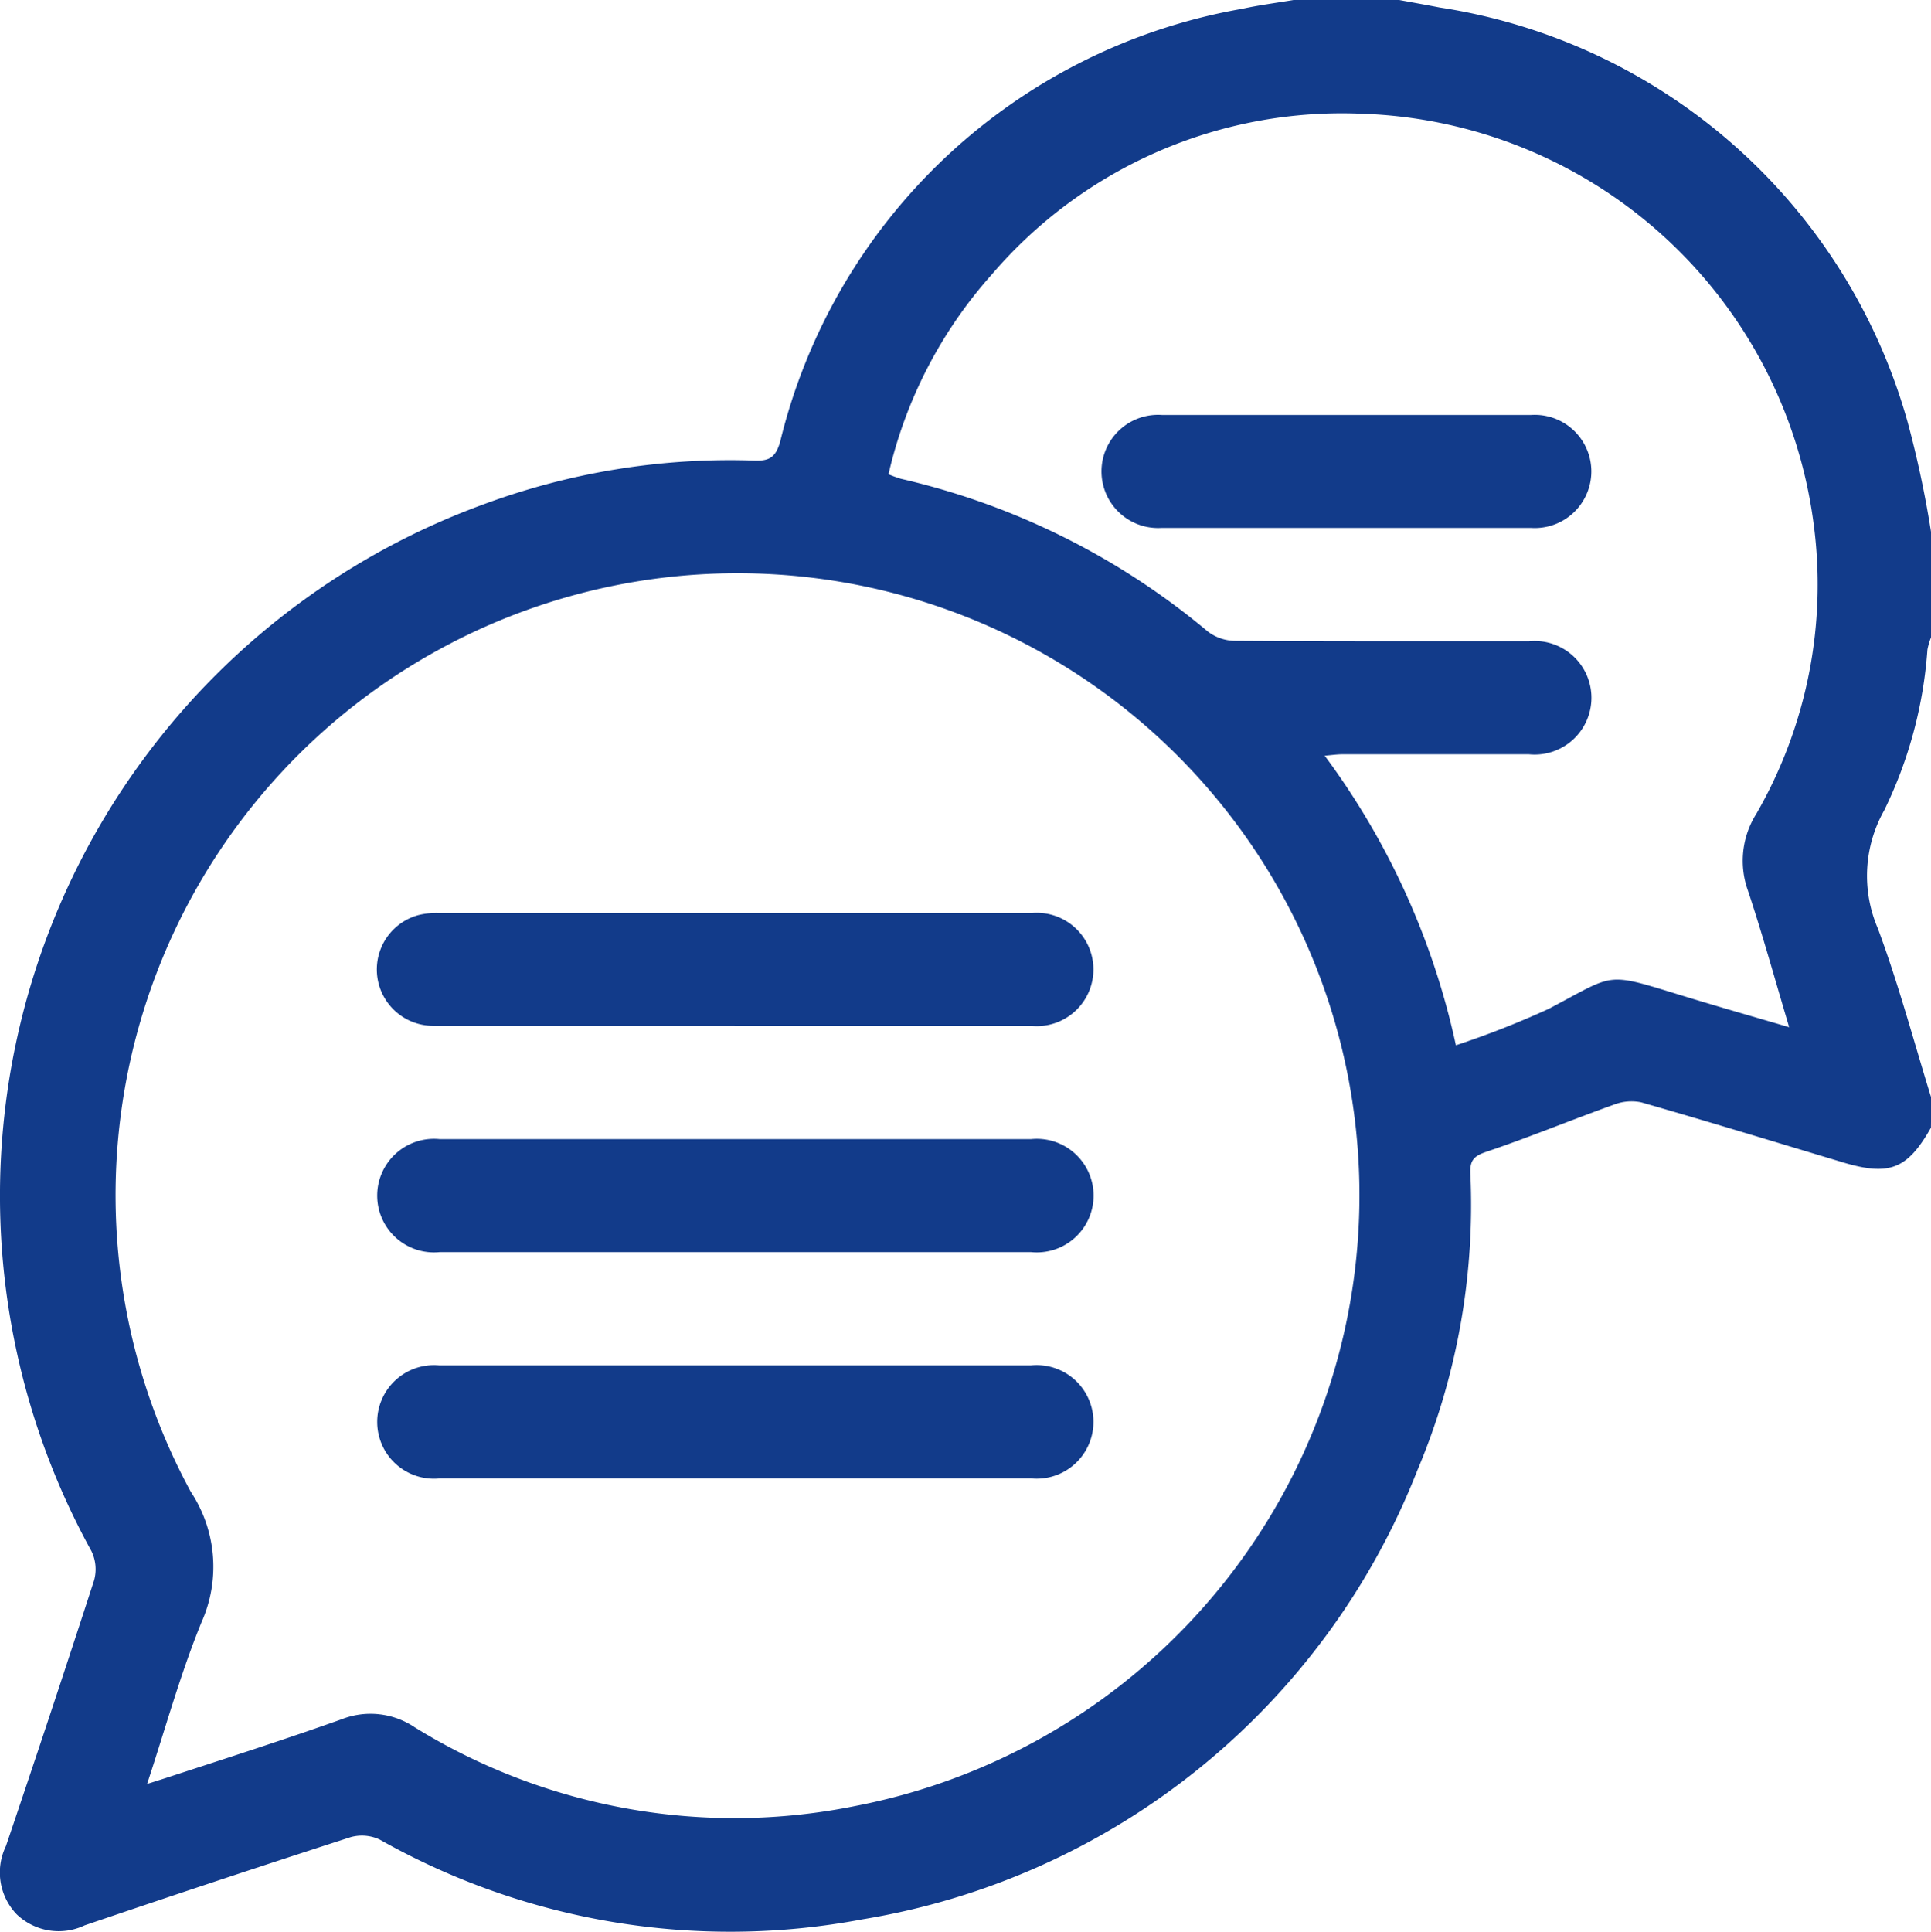
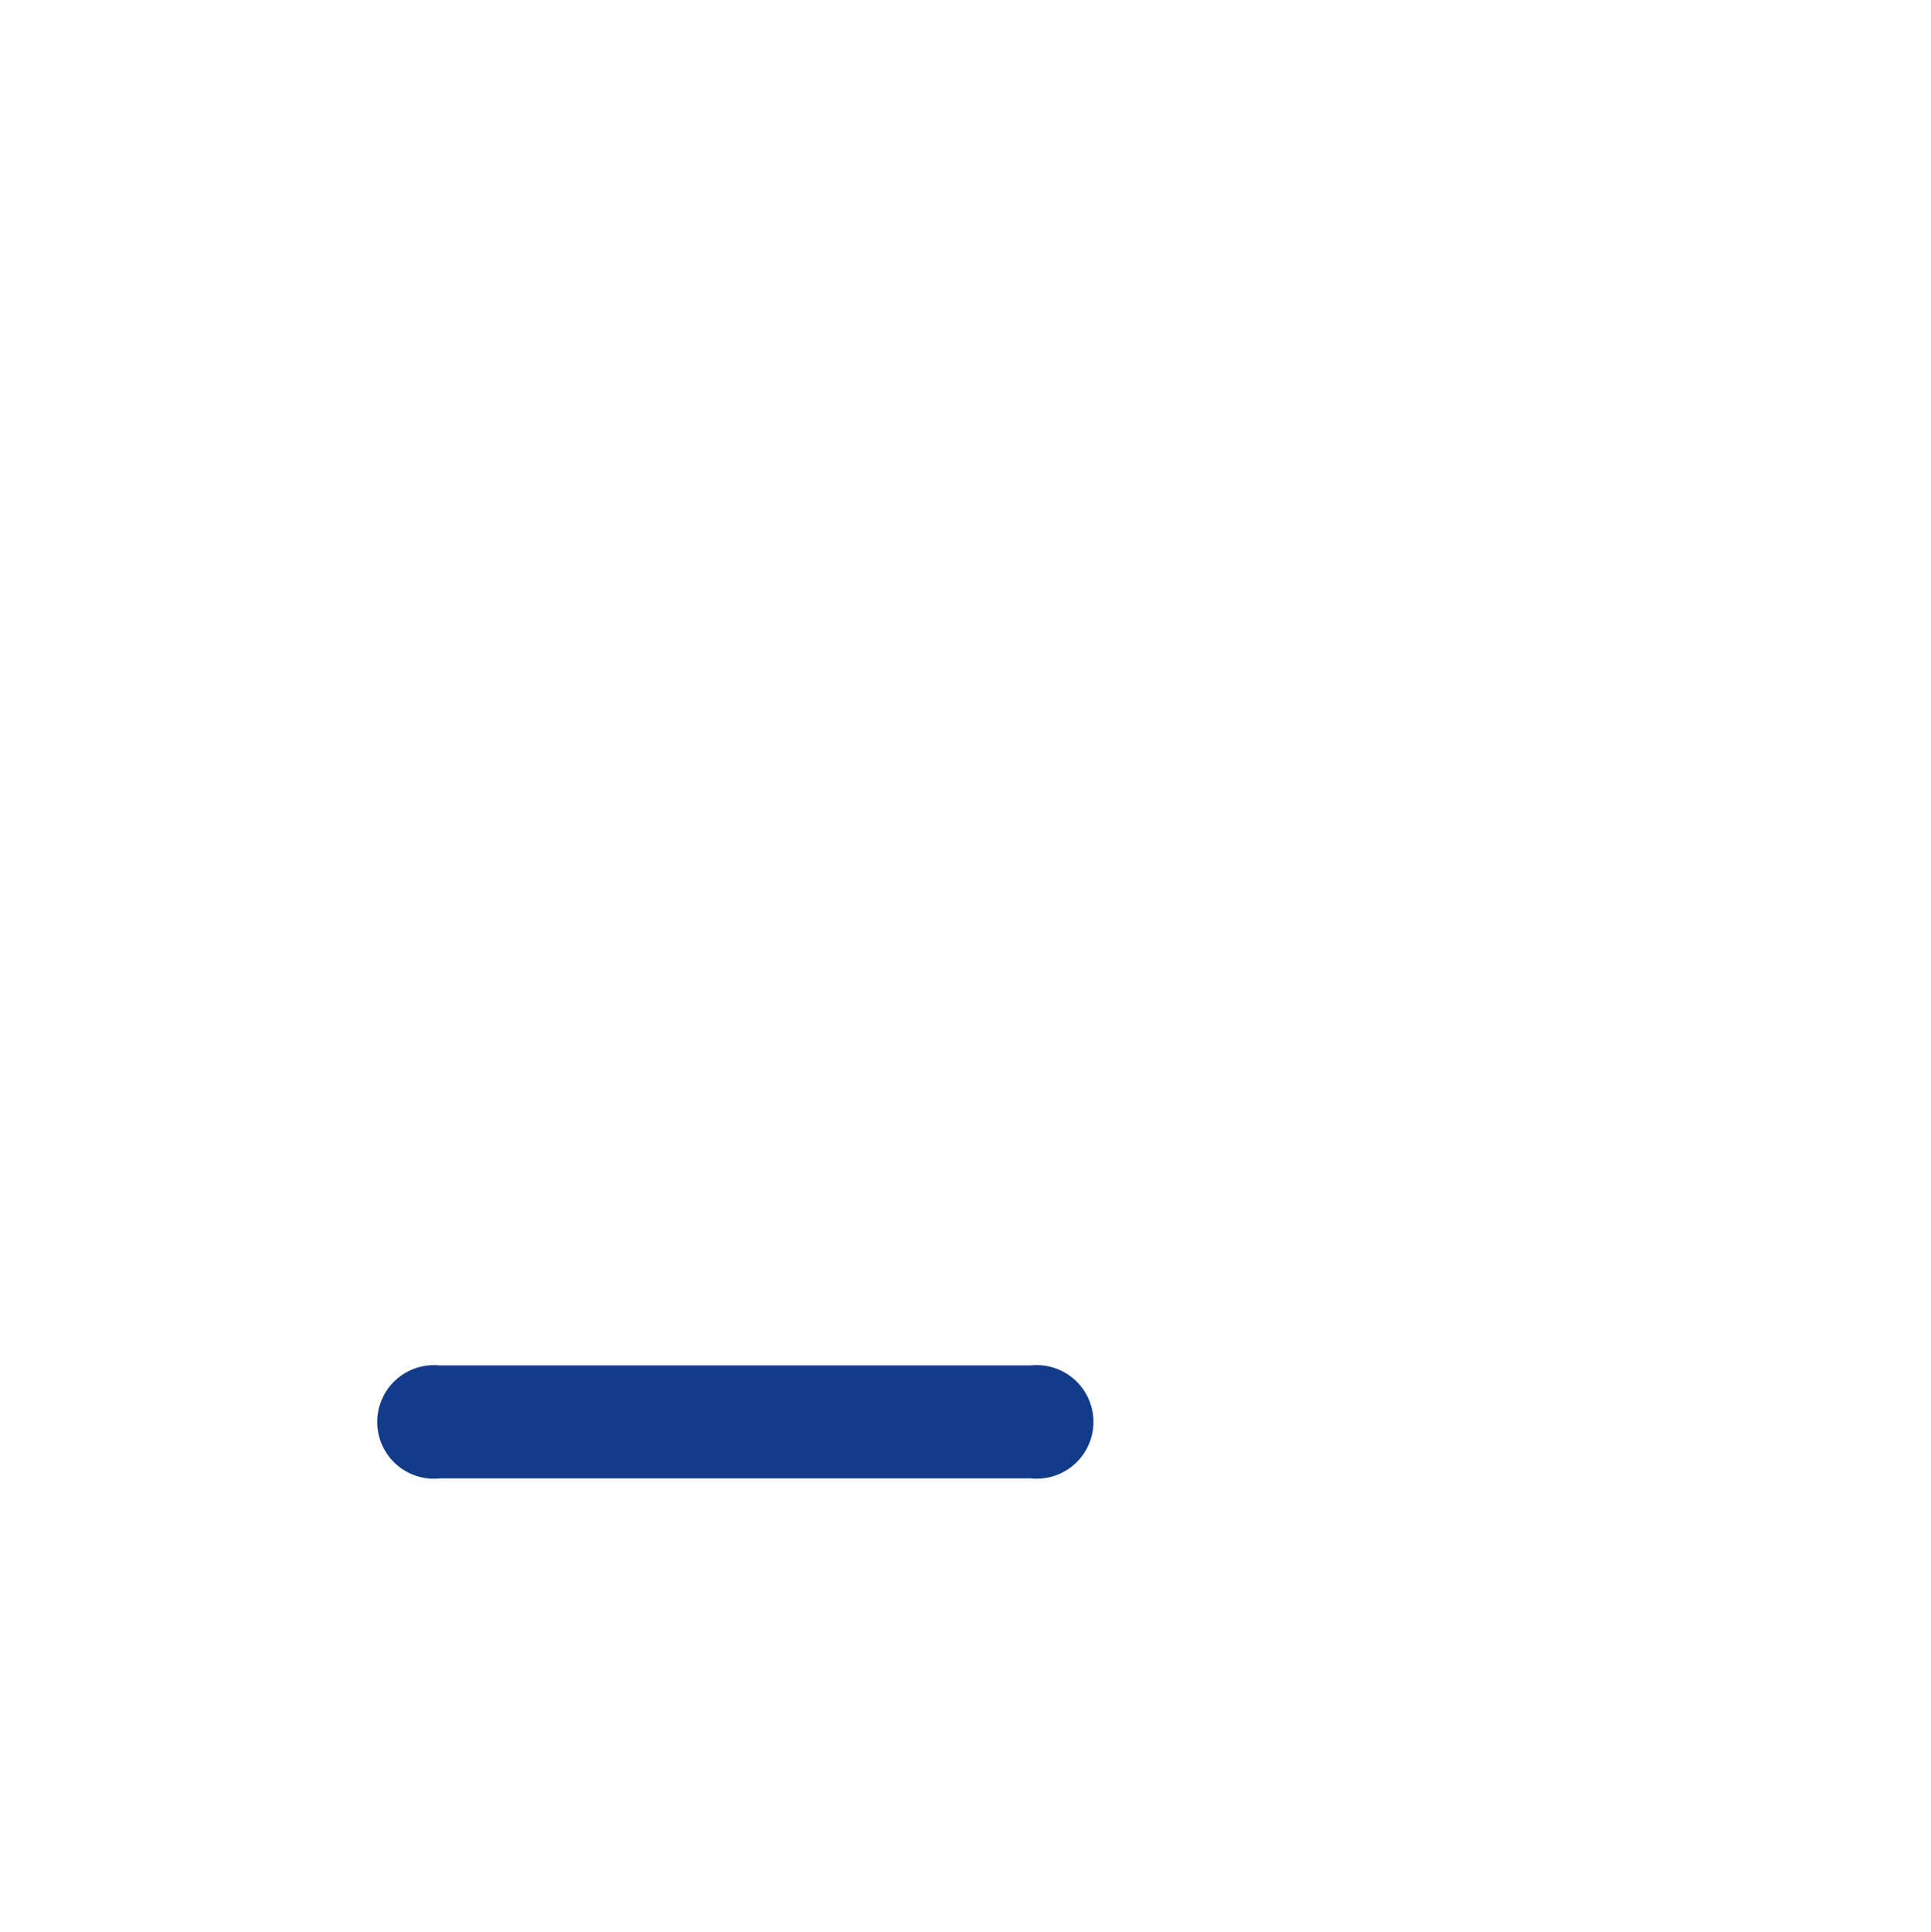
<svg xmlns="http://www.w3.org/2000/svg" width="30.064" height="30.076" viewBox="0 0 30.064 30.076">
  <g data-name="Group 10" fill="#123b8a">
-     <path data-name="Path 18070" d="M30.063 17.555c-.367.647-.646.757-1.371.54-1.046-.314-2.091-.634-3.141-.935a.76.76 0 00-.434.04c-.66.237-1.308.505-1.972.729-.195.066-.26.13-.253.334a10.621 10.621 0 01-.829 4.636 11.235 11.235 0 01-8.64 6.981 11.092 11.092 0 01-7.51-1.242.649.649 0 00-.458-.037q-2.074.67-4.137 1.372A.945.945 0 01.259 29.8a.94.94 0 01-.167-1.06q.7-2.064 1.373-4.138a.645.645 0 00-.042-.457 11.458 11.458 0 016.122-16.3 11.047 11.047 0 014.2-.675c.23.008.328-.046.4-.288A8.994 8.994 0 0119.34.137c.264-.058.534-.092.8-.137h1.644c.209.039.418.075.627.116A8.979 8.979 0 0129.7 6.571a16.217 16.217 0 01.364 1.708v1.644a1.056 1.056 0 00-.056.191 6.782 6.782 0 01-.672 2.5 2.073 2.073 0 00-.1 1.839c.322.863.559 1.757.832 2.638zM2.289 27.772l.284-.09c.916-.3 1.838-.594 2.747-.918a1.231 1.231 0 011.136.125 9.471 9.471 0 006.874 1.223 9.683 9.683 0 10-10.36-4.89 2.116 2.116 0 01.17 2.026c-.331.806-.562 1.654-.85 2.524M13.835 7.384a1.865 1.865 0 00.193.07 11.415 11.415 0 014.779 2.379.712.712 0 00.42.143c1.526.01 3.052.006 4.577.007a.884.884 0 110 1.759H20.9c-.08 0-.16.012-.276.022a11.713 11.713 0 012.043 4.508 13.945 13.945 0 001.447-.568c1.091-.573.843-.578 2.226-.159.488.148.979.288 1.516.446-.223-.747-.414-1.441-.641-2.123a1.371 1.371 0 01.13-1.2 7.144 7.144 0 00.891-4.517 7.336 7.336 0 00-7.047-6.381 7.17 7.17 0 00-5.745 2.5 7.029 7.029 0 00-1.611 3.114" />
-     <path data-name="Path 18071" d="M11.439 15.969H6.747a.877.877 0 01-.234-1.723 1.165 1.165 0 01.318-.033h9.238a.882.882 0 110 1.758h-4.634" />
-     <path data-name="Path 18072" d="M11.453 17.733h4.6a.884.884 0 110 1.759H6.846a.884.884 0 110-1.759h4.6" />
    <path data-name="Path 18073" d="M11.448 21.256h4.6a.884.884 0 11.006 1.759H6.849a.884.884 0 11-.006-1.759h4.6" />
-     <path data-name="Path 18074" d="M20.994 6.46h2.844a.881.881 0 11-.005 1.758h-5.746a.881.881 0 11.005-1.758h2.9" />
  </g>
</svg>